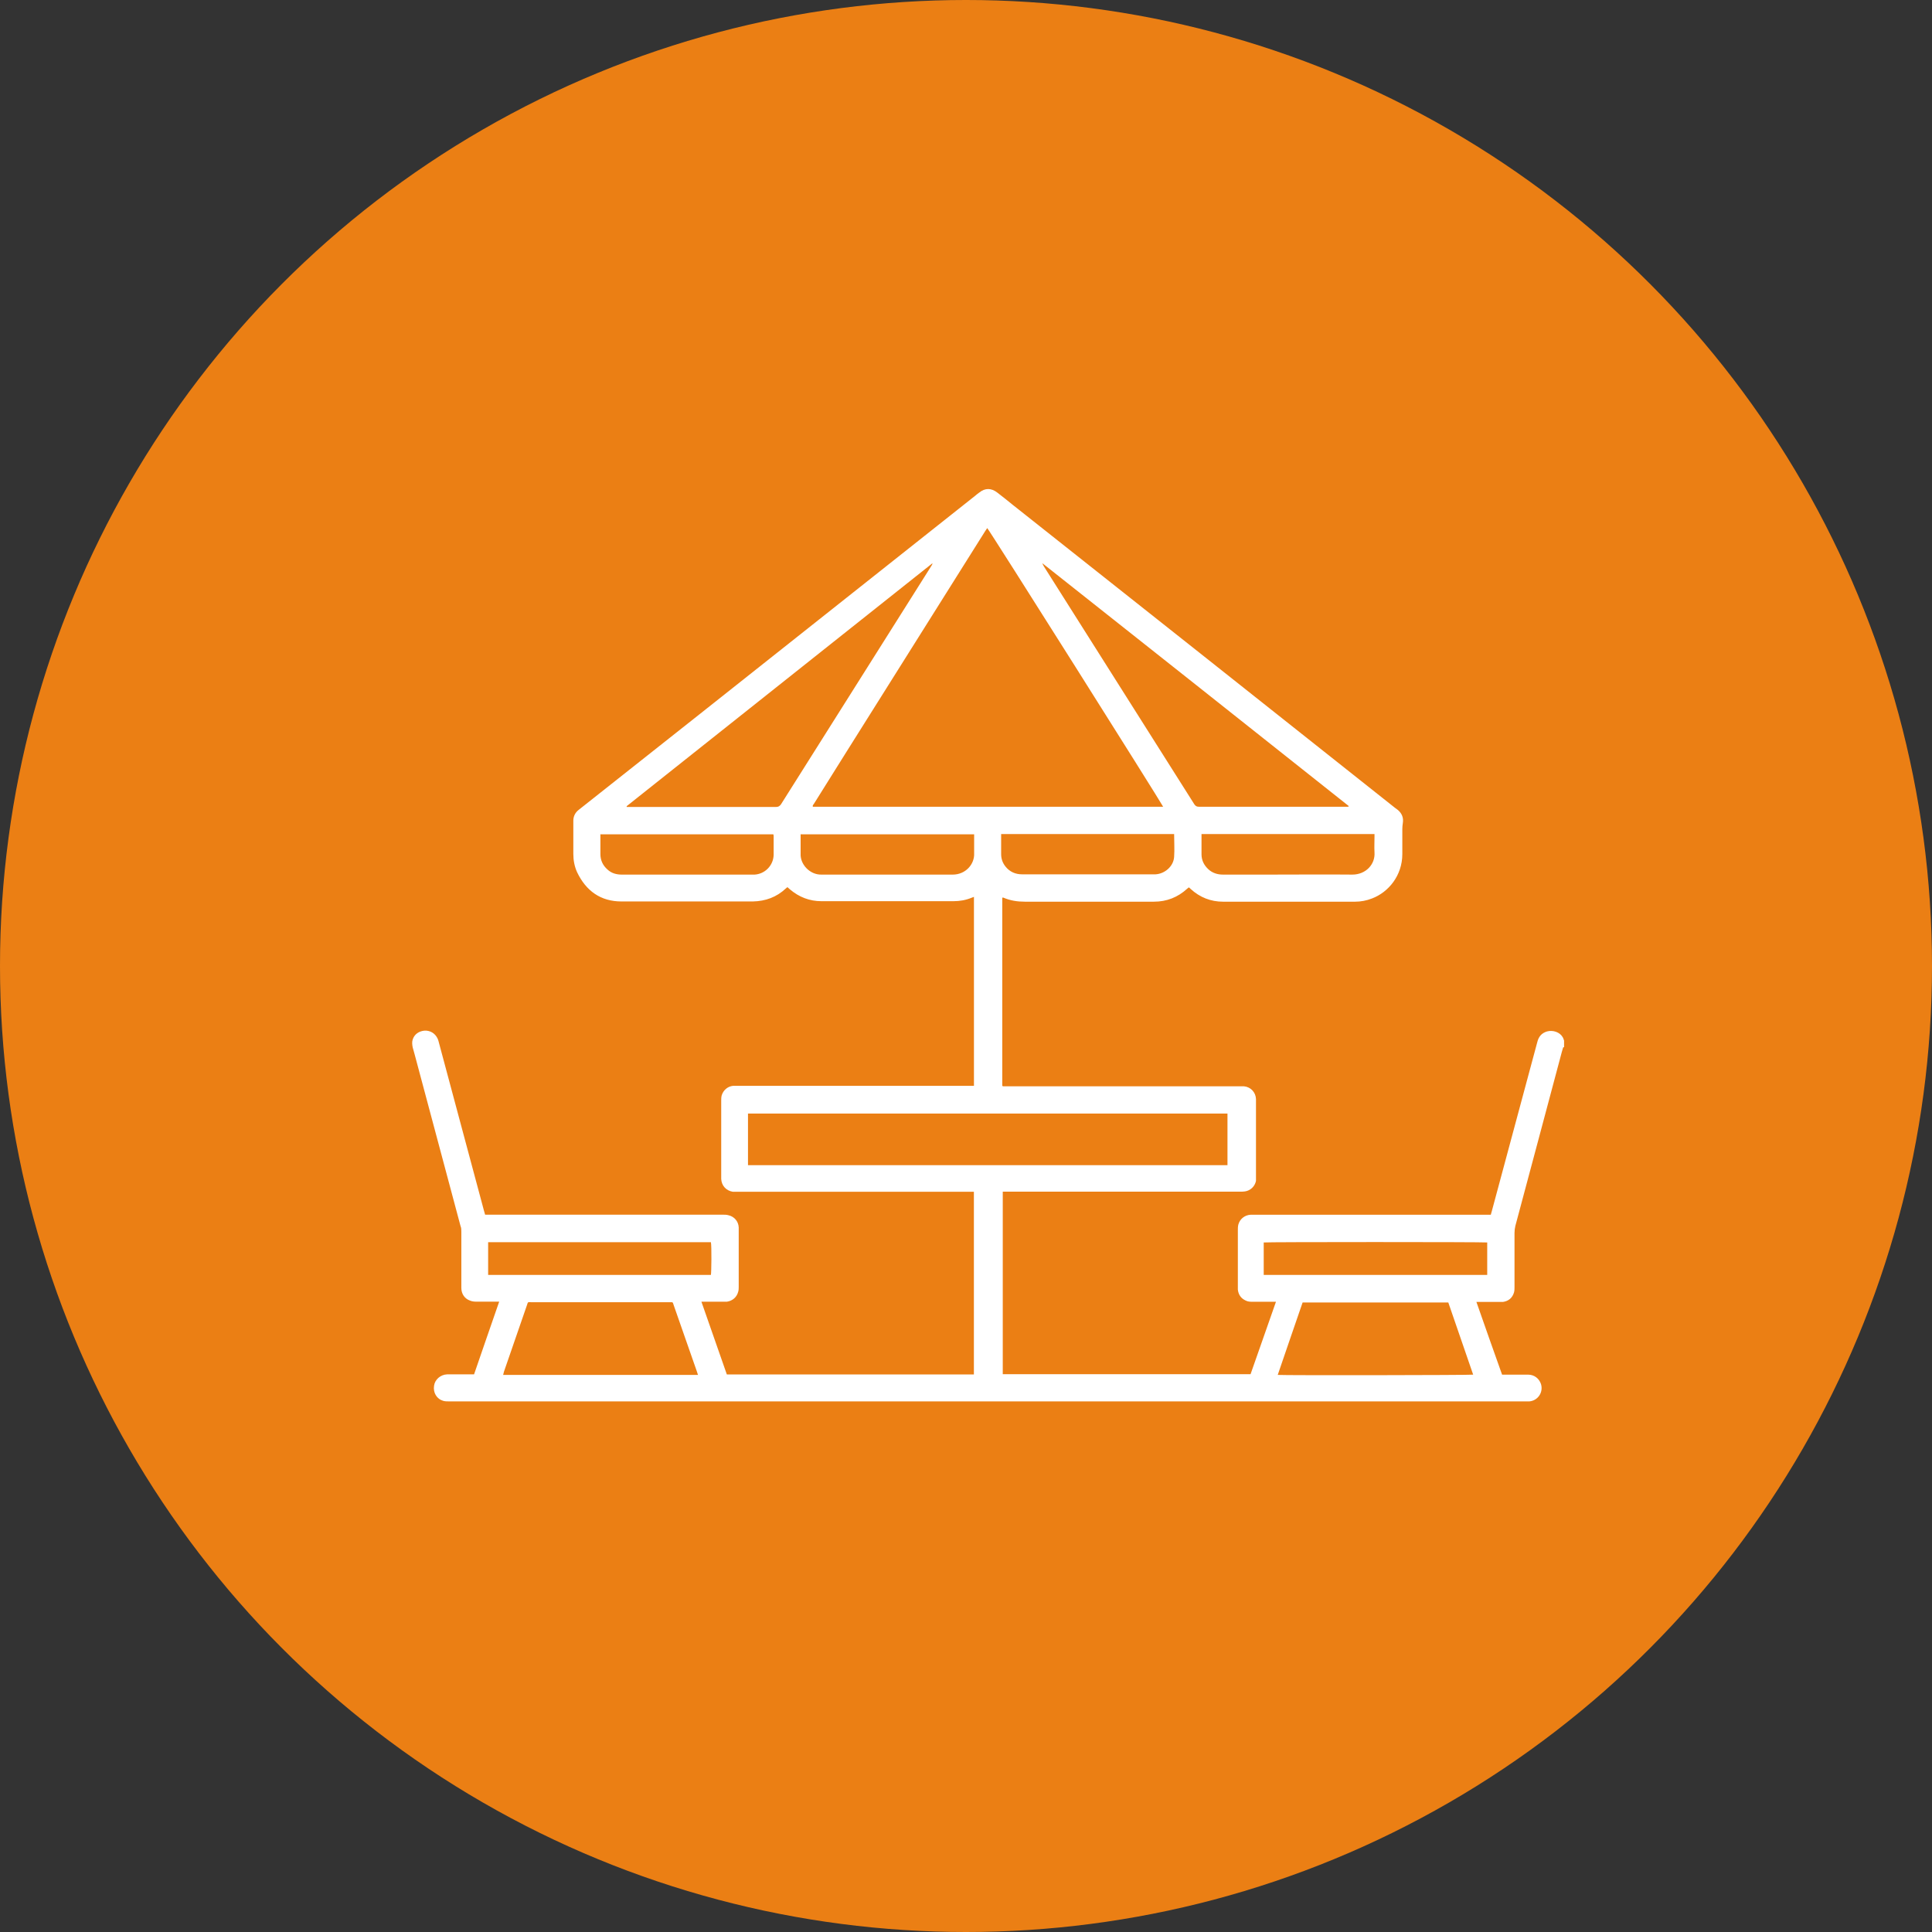
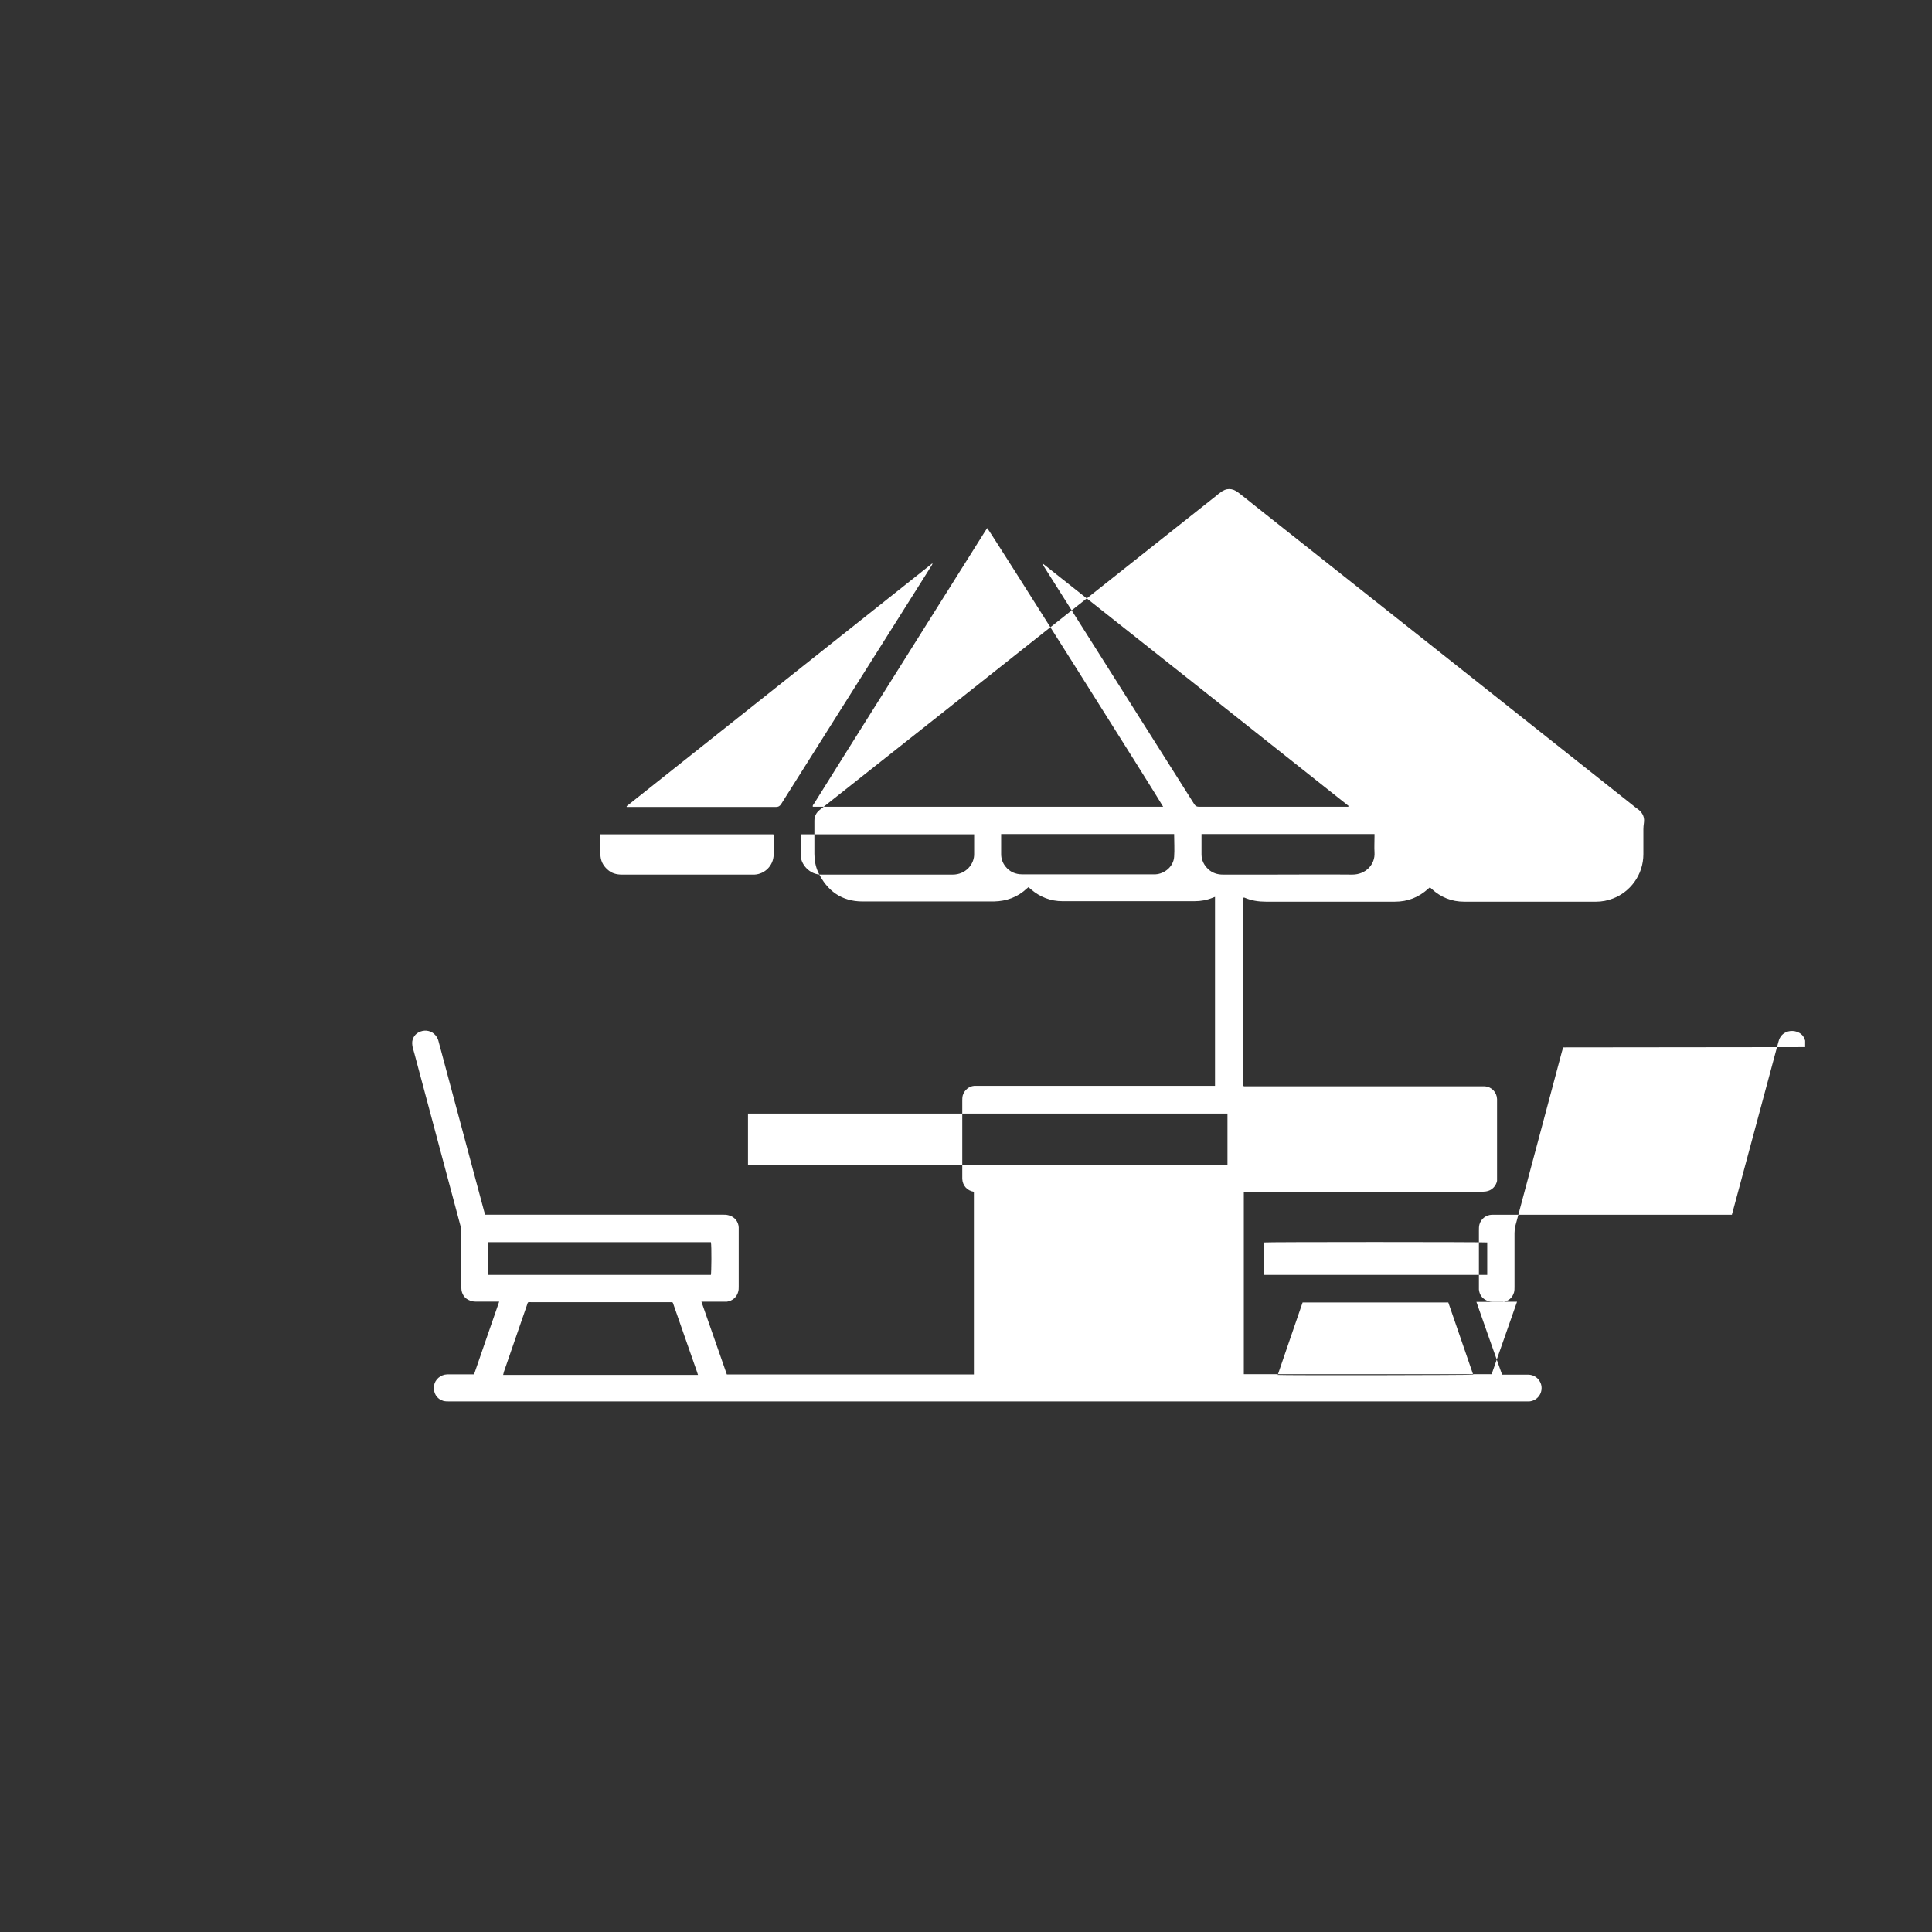
<svg xmlns="http://www.w3.org/2000/svg" width="500" height="500" version="1.1" viewBox="0 0 132 132">
  <rect x="0" y="0" width="132" height="132" fill="#333333" stroke="none" />
-   <circle class="cls-8" cx="66" cy="66" r="66" fill="#eb7f14" stroke-width="1.847" />
-   <path class="cls-14" d="m106.8 71.56c-0.035 0.111-0.056 0.203-0.092 0.314-1.053 3.97-2.124 7.941-3.176 11.89-0.035 0.148-0.056 0.314-0.056 0.48v3.693c0 0.129 0 0.24-0.035 0.369-0.111 0.369-0.369 0.591-0.757 0.646h-0.259-1.293-0.259c0.591 1.68 1.163 3.324 1.754 4.968h0.222 1.551c0.425 0 0.757 0.259 0.886 0.646 0.167 0.554-0.203 1.126-0.794 1.182h-0.295-17.67-10.71-8.328-7.424-10.56-15.99-2.825c-0.129 0-0.277 0-0.406-0.037-0.444-0.129-0.702-0.554-0.628-1.034 0.056-0.425 0.444-0.757 0.886-0.776h1.588 0.259c0.572-1.644 1.126-3.287 1.717-4.968h-0.24-1.33c-0.148 0-0.295-0.018-0.425-0.074-0.369-0.129-0.591-0.462-0.591-0.868v-1.477-2.364c0-0.129 0-0.259-0.056-0.388-1.053-3.915-2.087-7.83-3.139-11.74-0.035-0.148-0.092-0.314-0.129-0.462-0.035-0.185-0.056-0.369 0-0.535 0.111-0.351 0.406-0.573 0.812-0.609 0.388-0.018 0.72 0.185 0.886 0.535 0.056 0.111 0.074 0.222 0.111 0.351 1.016 3.804 2.05 7.627 3.065 11.43 0.021 0.092 0.056 0.166 0.074 0.259h0.277 15.96c0.129 0 0.259 0 0.388 0.037 0.406 0.092 0.683 0.425 0.702 0.831v0.166 3.878c0 0.111 0 0.24-0.035 0.351-0.092 0.369-0.388 0.628-0.776 0.683h-0.259-1.256-0.222c0.591 1.68 1.163 3.324 1.736 4.968h16.88v-12.48h-0.259-15.86-0.351c-0.462-0.074-0.776-0.425-0.794-0.886v-0.535-4.783c0-0.129 0-0.259 0.035-0.388 0.111-0.351 0.406-0.609 0.776-0.646h0.332 15.83 0.295v-12.91s-0.111 0.037-0.148 0.055c-0.406 0.166-0.812 0.24-1.256 0.24h-9.012c-0.812 0-1.533-0.277-2.161-0.812-0.056-0.055-0.111-0.092-0.167-0.148-0.035 0.037-0.074 0.055-0.111 0.092-0.628 0.591-1.385 0.868-2.253 0.886h-2.05-6.925c-1.422 0-2.419-0.72-3.029-1.994-0.185-0.406-0.259-0.831-0.259-1.256v-2.271c0-0.295 0.129-0.554 0.369-0.739 2.807-2.216 5.595-4.432 8.402-6.648 6.242-4.949 12.47-9.88 18.71-14.83 0.092-0.074 0.167-0.148 0.259-0.203 0.388-0.314 0.812-0.314 1.219 0 0.351 0.277 0.72 0.554 1.071 0.85 8.698 6.888 17.4 13.78 26.09 20.68 0.074 0.055 0.148 0.111 0.222 0.166 0.277 0.24 0.388 0.535 0.332 0.886-0.021 0.148-0.035 0.277-0.035 0.425v1.699c0 1.459-0.942 2.604-2.068 3.029-0.369 0.148-0.776 0.222-1.163 0.222h-9.012c-0.85 0-1.588-0.295-2.216-0.868-0.035-0.037-0.074-0.074-0.129-0.111-0.035 0.037-0.074 0.055-0.111 0.092-0.646 0.591-1.403 0.886-2.271 0.886h-4.894-3.933c-0.499 0-0.997-0.074-1.459-0.277h-0.056-0.021v0.185 12.65s0 0.018 0.035 0.055h0.277 15.86 0.332c0.462 0.037 0.812 0.406 0.831 0.868v0.499 4.801 0.295c-0.074 0.369-0.369 0.665-0.757 0.72-0.111 0.018-0.24 0.018-0.369 0.018h-15.88-0.295v12.47h16.93c0.572-1.644 1.145-3.269 1.736-4.949h-0.24-1.348c-0.167 0-0.332 0-0.499-0.092-0.314-0.148-0.48-0.406-0.517-0.739v-0.222-3.823c0-0.129 0-0.277 0.035-0.406 0.111-0.388 0.444-0.646 0.85-0.665h0.24 15.9 0.259c0.021-0.074 0.035-0.148 0.056-0.203 1.034-3.86 2.087-7.738 3.121-11.6 0.092-0.369 0.295-0.609 0.664-0.72 0.406-0.111 0.868 0.055 1.053 0.369 0.056 0.074 0.074 0.166 0.111 0.259v0.443zm-27.33-16.44c-0.111-0.259-11.89-18.93-12.02-19.04-0.056 0.074-0.092 0.148-0.148 0.222-3.176 5.06-6.353 10.1-9.529 15.16-0.72 1.145-1.44 2.308-2.161 3.453-0.035 0.055-0.111 0.111-0.074 0.203zm4.395 20.96h-32.76v3.527h32.76zm-12.61-37.58s-0.021 0-0.035 0.018c0.035 0.055 0.074 0.111 0.092 0.166 3.435 5.429 6.851 10.84 10.29 16.27 0.092 0.129 0.167 0.166 0.332 0.166h4.635 5.374c0.074 0 0.148 0.018 0.222-0.037-6.98-5.54-13.94-11.06-20.92-16.58zm-7.534 0.018s-0.021 0-0.035-0.018c-6.962 5.522-13.91 11.06-20.87 16.58v0.055h0.222 9.972c0.167 0 0.259-0.055 0.351-0.185 3.416-5.411 6.833-10.84 10.25-16.25 0.035-0.055 0.074-0.111 0.092-0.166zm23.58 55.42c0.444 0.037 13.19 0.018 13.35-0.018-0.572-1.644-1.126-3.287-1.699-4.931h-9.954c-0.572 1.644-1.126 3.287-1.699 4.949zm-39.61 0s-0.056-0.148-0.074-0.222c-0.536-1.514-1.053-3.029-1.588-4.543-0.074-0.222-0.035-0.203-0.295-0.203h-4.34-5.115c-0.222 0-0.203-0.037-0.277 0.203-0.517 1.514-1.053 3.029-1.57 4.543-0.021 0.074-0.035 0.129-0.056 0.222h13.33zm53.92-6.833v-2.216c-0.24-0.037-15.12-0.037-15.27 0v2.216zm-53.04 0c0.035-0.148 0.056-1.976 0-2.234h-15.22v2.234h15.22zm31.65-30.12h-11.82v0.148 1.219c0 0.314 0.092 0.591 0.295 0.85 0.295 0.369 0.683 0.535 1.145 0.535h8.938 0.167c0.646-0.037 1.237-0.554 1.274-1.2 0.035-0.499 0-1.016 0-1.533zm-39.2 0v0.185 1.182c0 0.425 0.167 0.776 0.48 1.053 0.277 0.259 0.609 0.351 0.997 0.351h8.882 0.167c0.72-0.037 1.293-0.628 1.311-1.348v-1.256c0-0.055 0-0.092-0.021-0.148h-11.8zm13.68 0v0.203 1.145c-0.035 0.72 0.628 1.44 1.422 1.422h0.886 8.088c0.868 0 1.496-0.702 1.459-1.459v-1.09-0.203h-11.84zm27.39 0v0.203 1.182c0 0.406 0.167 0.739 0.462 1.016 0.277 0.259 0.628 0.369 0.997 0.369h3.269c1.865 0 3.73-0.018 5.577 0 0.923 0 1.57-0.702 1.514-1.514-0.021-0.351 0-0.72 0-1.071v-0.185z" fill="#fff" stroke-width="1.847" />
+   <path class="cls-14" d="m106.8 71.56c-0.035 0.111-0.056 0.203-0.092 0.314-1.053 3.97-2.124 7.941-3.176 11.89-0.035 0.148-0.056 0.314-0.056 0.48v3.693c0 0.129 0 0.24-0.035 0.369-0.111 0.369-0.369 0.591-0.757 0.646h-0.259-1.293-0.259c0.591 1.68 1.163 3.324 1.754 4.968h0.222 1.551c0.425 0 0.757 0.259 0.886 0.646 0.167 0.554-0.203 1.126-0.794 1.182h-0.295-17.67-10.71-8.328-7.424-10.56-15.99-2.825c-0.129 0-0.277 0-0.406-0.037-0.444-0.129-0.702-0.554-0.628-1.034 0.056-0.425 0.444-0.757 0.886-0.776h1.588 0.259c0.572-1.644 1.126-3.287 1.717-4.968h-0.24-1.33c-0.148 0-0.295-0.018-0.425-0.074-0.369-0.129-0.591-0.462-0.591-0.868v-1.477-2.364c0-0.129 0-0.259-0.056-0.388-1.053-3.915-2.087-7.83-3.139-11.74-0.035-0.148-0.092-0.314-0.129-0.462-0.035-0.185-0.056-0.369 0-0.535 0.111-0.351 0.406-0.573 0.812-0.609 0.388-0.018 0.72 0.185 0.886 0.535 0.056 0.111 0.074 0.222 0.111 0.351 1.016 3.804 2.05 7.627 3.065 11.43 0.021 0.092 0.056 0.166 0.074 0.259h0.277 15.96c0.129 0 0.259 0 0.388 0.037 0.406 0.092 0.683 0.425 0.702 0.831v0.166 3.878c0 0.111 0 0.24-0.035 0.351-0.092 0.369-0.388 0.628-0.776 0.683h-0.259-1.256-0.222c0.591 1.68 1.163 3.324 1.736 4.968h16.88v-12.48c-0.462-0.074-0.776-0.425-0.794-0.886v-0.535-4.783c0-0.129 0-0.259 0.035-0.388 0.111-0.351 0.406-0.609 0.776-0.646h0.332 15.83 0.295v-12.91s-0.111 0.037-0.148 0.055c-0.406 0.166-0.812 0.24-1.256 0.24h-9.012c-0.812 0-1.533-0.277-2.161-0.812-0.056-0.055-0.111-0.092-0.167-0.148-0.035 0.037-0.074 0.055-0.111 0.092-0.628 0.591-1.385 0.868-2.253 0.886h-2.05-6.925c-1.422 0-2.419-0.72-3.029-1.994-0.185-0.406-0.259-0.831-0.259-1.256v-2.271c0-0.295 0.129-0.554 0.369-0.739 2.807-2.216 5.595-4.432 8.402-6.648 6.242-4.949 12.47-9.88 18.71-14.83 0.092-0.074 0.167-0.148 0.259-0.203 0.388-0.314 0.812-0.314 1.219 0 0.351 0.277 0.72 0.554 1.071 0.85 8.698 6.888 17.4 13.78 26.09 20.68 0.074 0.055 0.148 0.111 0.222 0.166 0.277 0.24 0.388 0.535 0.332 0.886-0.021 0.148-0.035 0.277-0.035 0.425v1.699c0 1.459-0.942 2.604-2.068 3.029-0.369 0.148-0.776 0.222-1.163 0.222h-9.012c-0.85 0-1.588-0.295-2.216-0.868-0.035-0.037-0.074-0.074-0.129-0.111-0.035 0.037-0.074 0.055-0.111 0.092-0.646 0.591-1.403 0.886-2.271 0.886h-4.894-3.933c-0.499 0-0.997-0.074-1.459-0.277h-0.056-0.021v0.185 12.65s0 0.018 0.035 0.055h0.277 15.86 0.332c0.462 0.037 0.812 0.406 0.831 0.868v0.499 4.801 0.295c-0.074 0.369-0.369 0.665-0.757 0.72-0.111 0.018-0.24 0.018-0.369 0.018h-15.88-0.295v12.47h16.93c0.572-1.644 1.145-3.269 1.736-4.949h-0.24-1.348c-0.167 0-0.332 0-0.499-0.092-0.314-0.148-0.48-0.406-0.517-0.739v-0.222-3.823c0-0.129 0-0.277 0.035-0.406 0.111-0.388 0.444-0.646 0.85-0.665h0.24 15.9 0.259c0.021-0.074 0.035-0.148 0.056-0.203 1.034-3.86 2.087-7.738 3.121-11.6 0.092-0.369 0.295-0.609 0.664-0.72 0.406-0.111 0.868 0.055 1.053 0.369 0.056 0.074 0.074 0.166 0.111 0.259v0.443zm-27.33-16.44c-0.111-0.259-11.89-18.93-12.02-19.04-0.056 0.074-0.092 0.148-0.148 0.222-3.176 5.06-6.353 10.1-9.529 15.16-0.72 1.145-1.44 2.308-2.161 3.453-0.035 0.055-0.111 0.111-0.074 0.203zm4.395 20.96h-32.76v3.527h32.76zm-12.61-37.58s-0.021 0-0.035 0.018c0.035 0.055 0.074 0.111 0.092 0.166 3.435 5.429 6.851 10.84 10.29 16.27 0.092 0.129 0.167 0.166 0.332 0.166h4.635 5.374c0.074 0 0.148 0.018 0.222-0.037-6.98-5.54-13.94-11.06-20.92-16.58zm-7.534 0.018s-0.021 0-0.035-0.018c-6.962 5.522-13.91 11.06-20.87 16.58v0.055h0.222 9.972c0.167 0 0.259-0.055 0.351-0.185 3.416-5.411 6.833-10.84 10.25-16.25 0.035-0.055 0.074-0.111 0.092-0.166zm23.58 55.42c0.444 0.037 13.19 0.018 13.35-0.018-0.572-1.644-1.126-3.287-1.699-4.931h-9.954c-0.572 1.644-1.126 3.287-1.699 4.949zm-39.61 0s-0.056-0.148-0.074-0.222c-0.536-1.514-1.053-3.029-1.588-4.543-0.074-0.222-0.035-0.203-0.295-0.203h-4.34-5.115c-0.222 0-0.203-0.037-0.277 0.203-0.517 1.514-1.053 3.029-1.57 4.543-0.021 0.074-0.035 0.129-0.056 0.222h13.33zm53.92-6.833v-2.216c-0.24-0.037-15.12-0.037-15.27 0v2.216zm-53.04 0c0.035-0.148 0.056-1.976 0-2.234h-15.22v2.234h15.22zm31.65-30.12h-11.82v0.148 1.219c0 0.314 0.092 0.591 0.295 0.85 0.295 0.369 0.683 0.535 1.145 0.535h8.938 0.167c0.646-0.037 1.237-0.554 1.274-1.2 0.035-0.499 0-1.016 0-1.533zm-39.2 0v0.185 1.182c0 0.425 0.167 0.776 0.48 1.053 0.277 0.259 0.609 0.351 0.997 0.351h8.882 0.167c0.72-0.037 1.293-0.628 1.311-1.348v-1.256c0-0.055 0-0.092-0.021-0.148h-11.8zm13.68 0v0.203 1.145c-0.035 0.72 0.628 1.44 1.422 1.422h0.886 8.088c0.868 0 1.496-0.702 1.459-1.459v-1.09-0.203h-11.84zm27.39 0v0.203 1.182c0 0.406 0.167 0.739 0.462 1.016 0.277 0.259 0.628 0.369 0.997 0.369h3.269c1.865 0 3.73-0.018 5.577 0 0.923 0 1.57-0.702 1.514-1.514-0.021-0.351 0-0.72 0-1.071v-0.185z" fill="#fff" stroke-width="1.847" />
</svg>